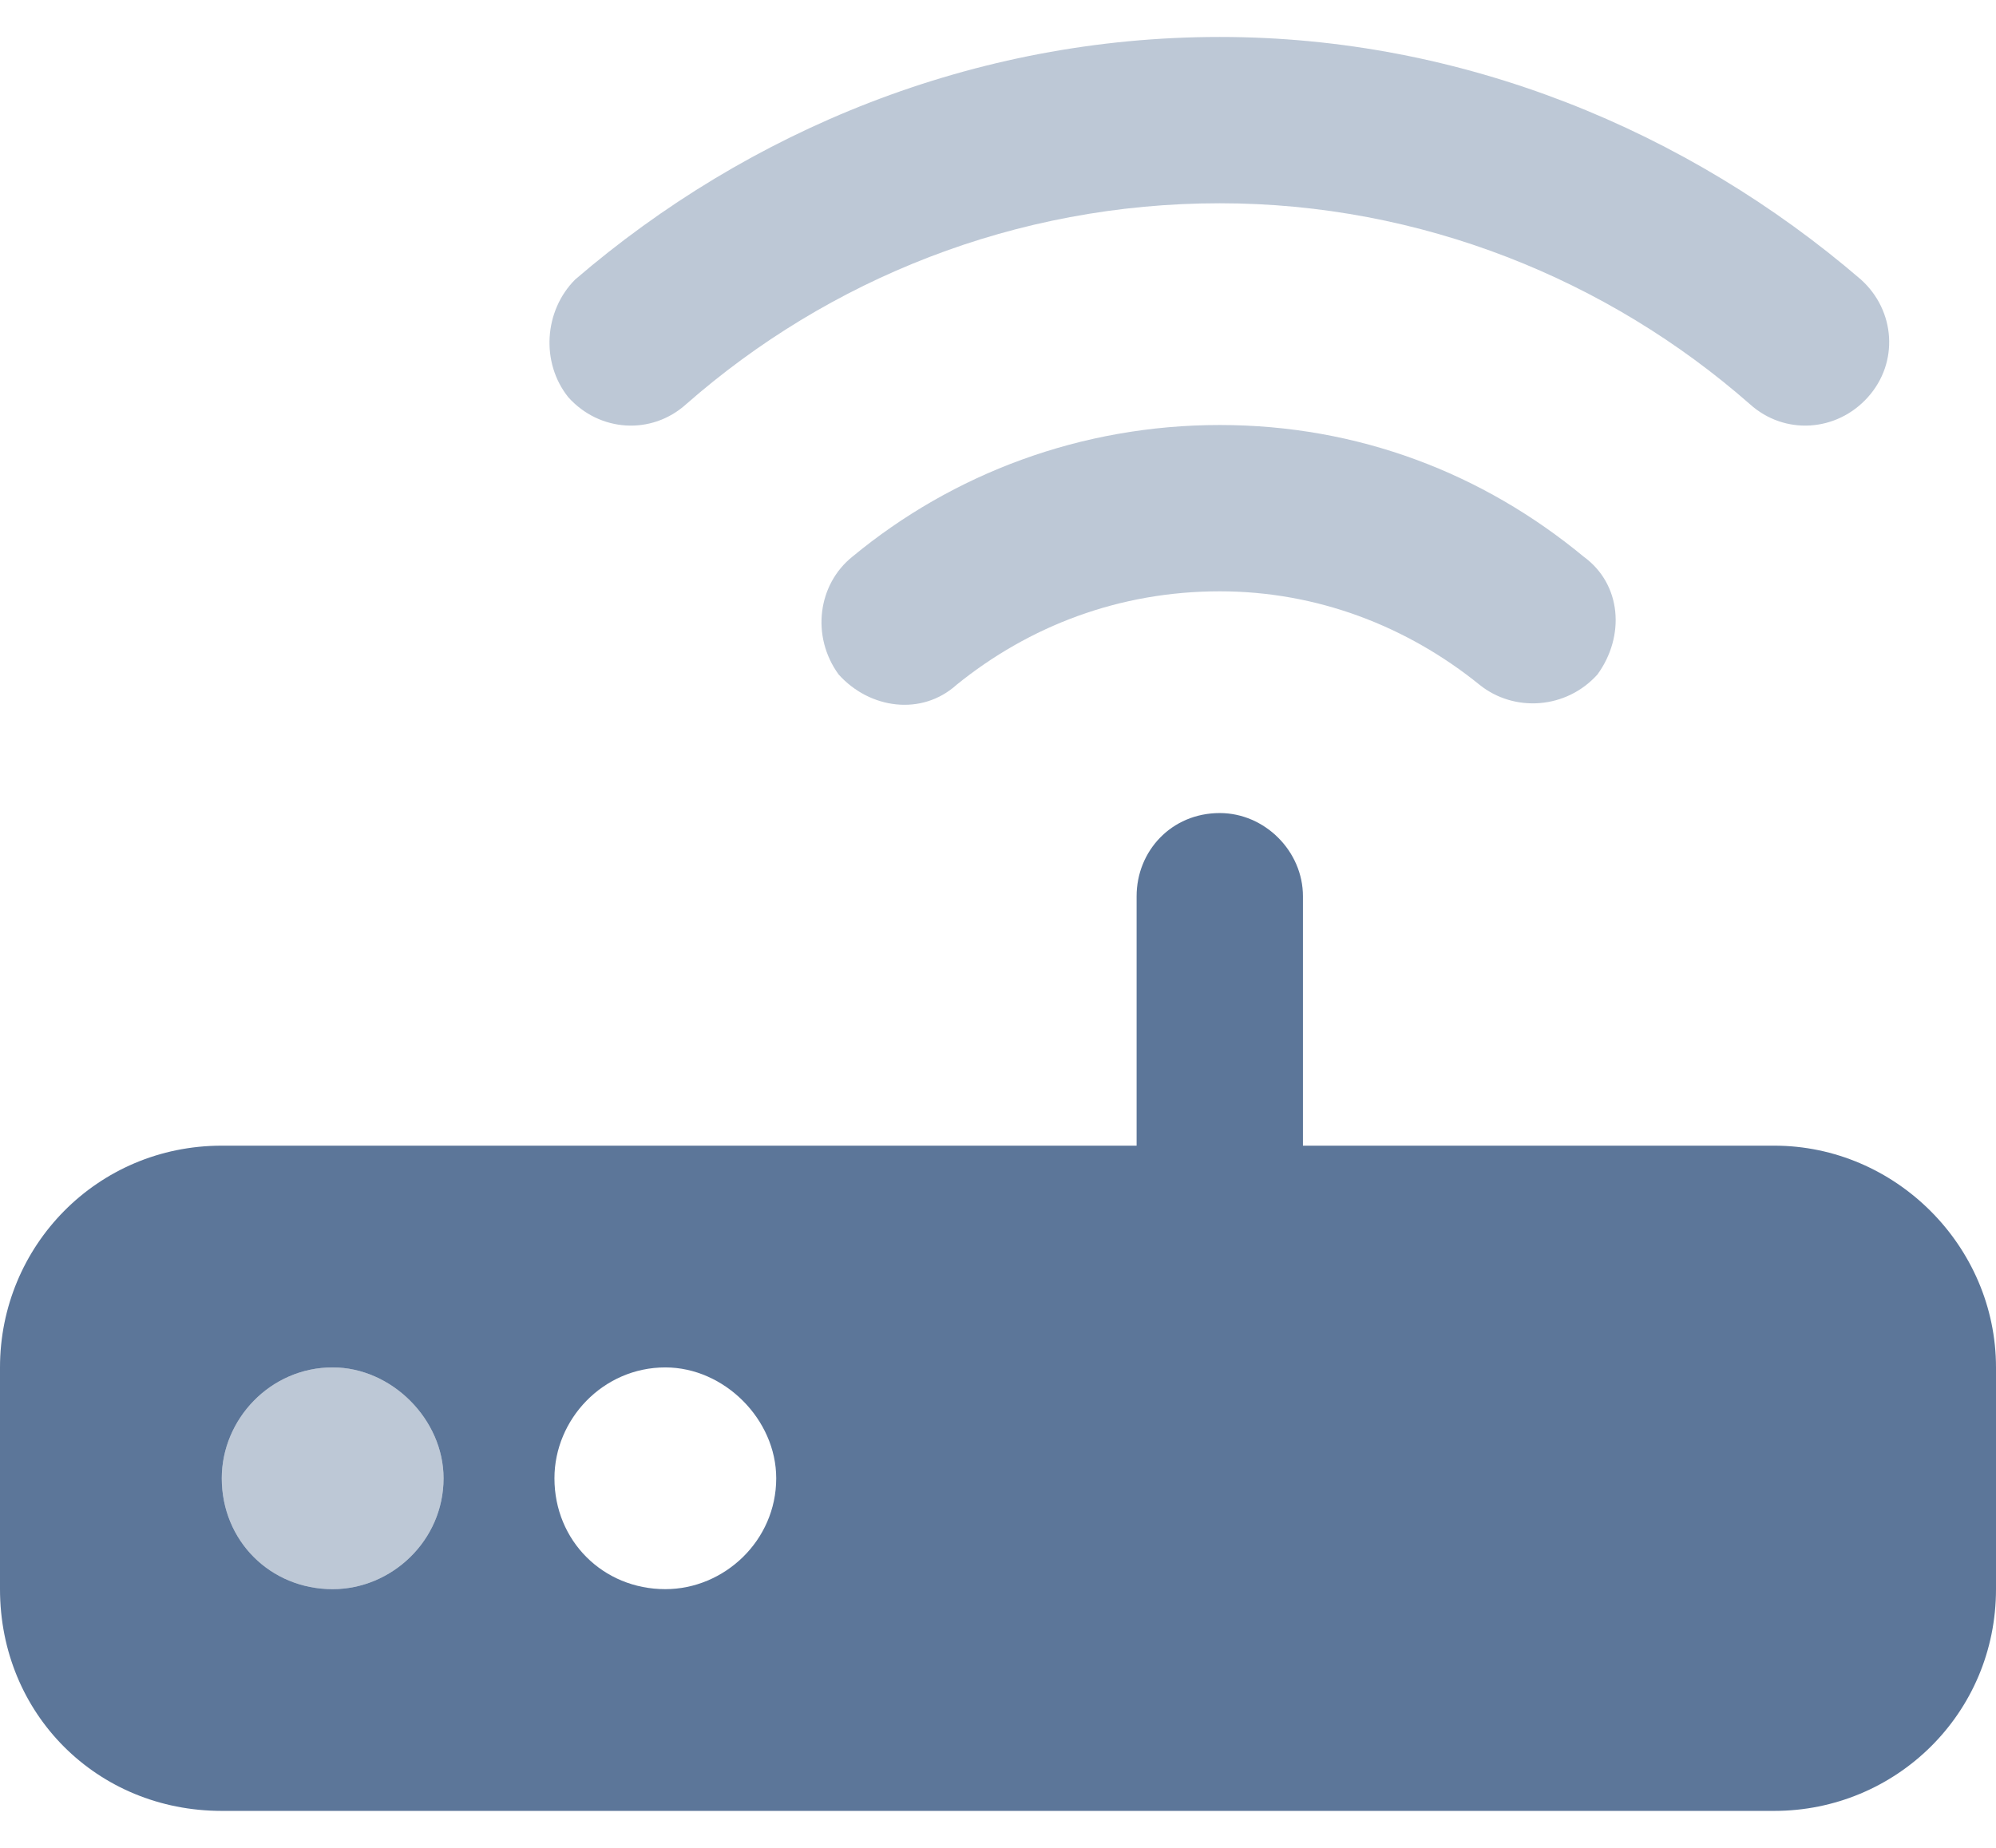
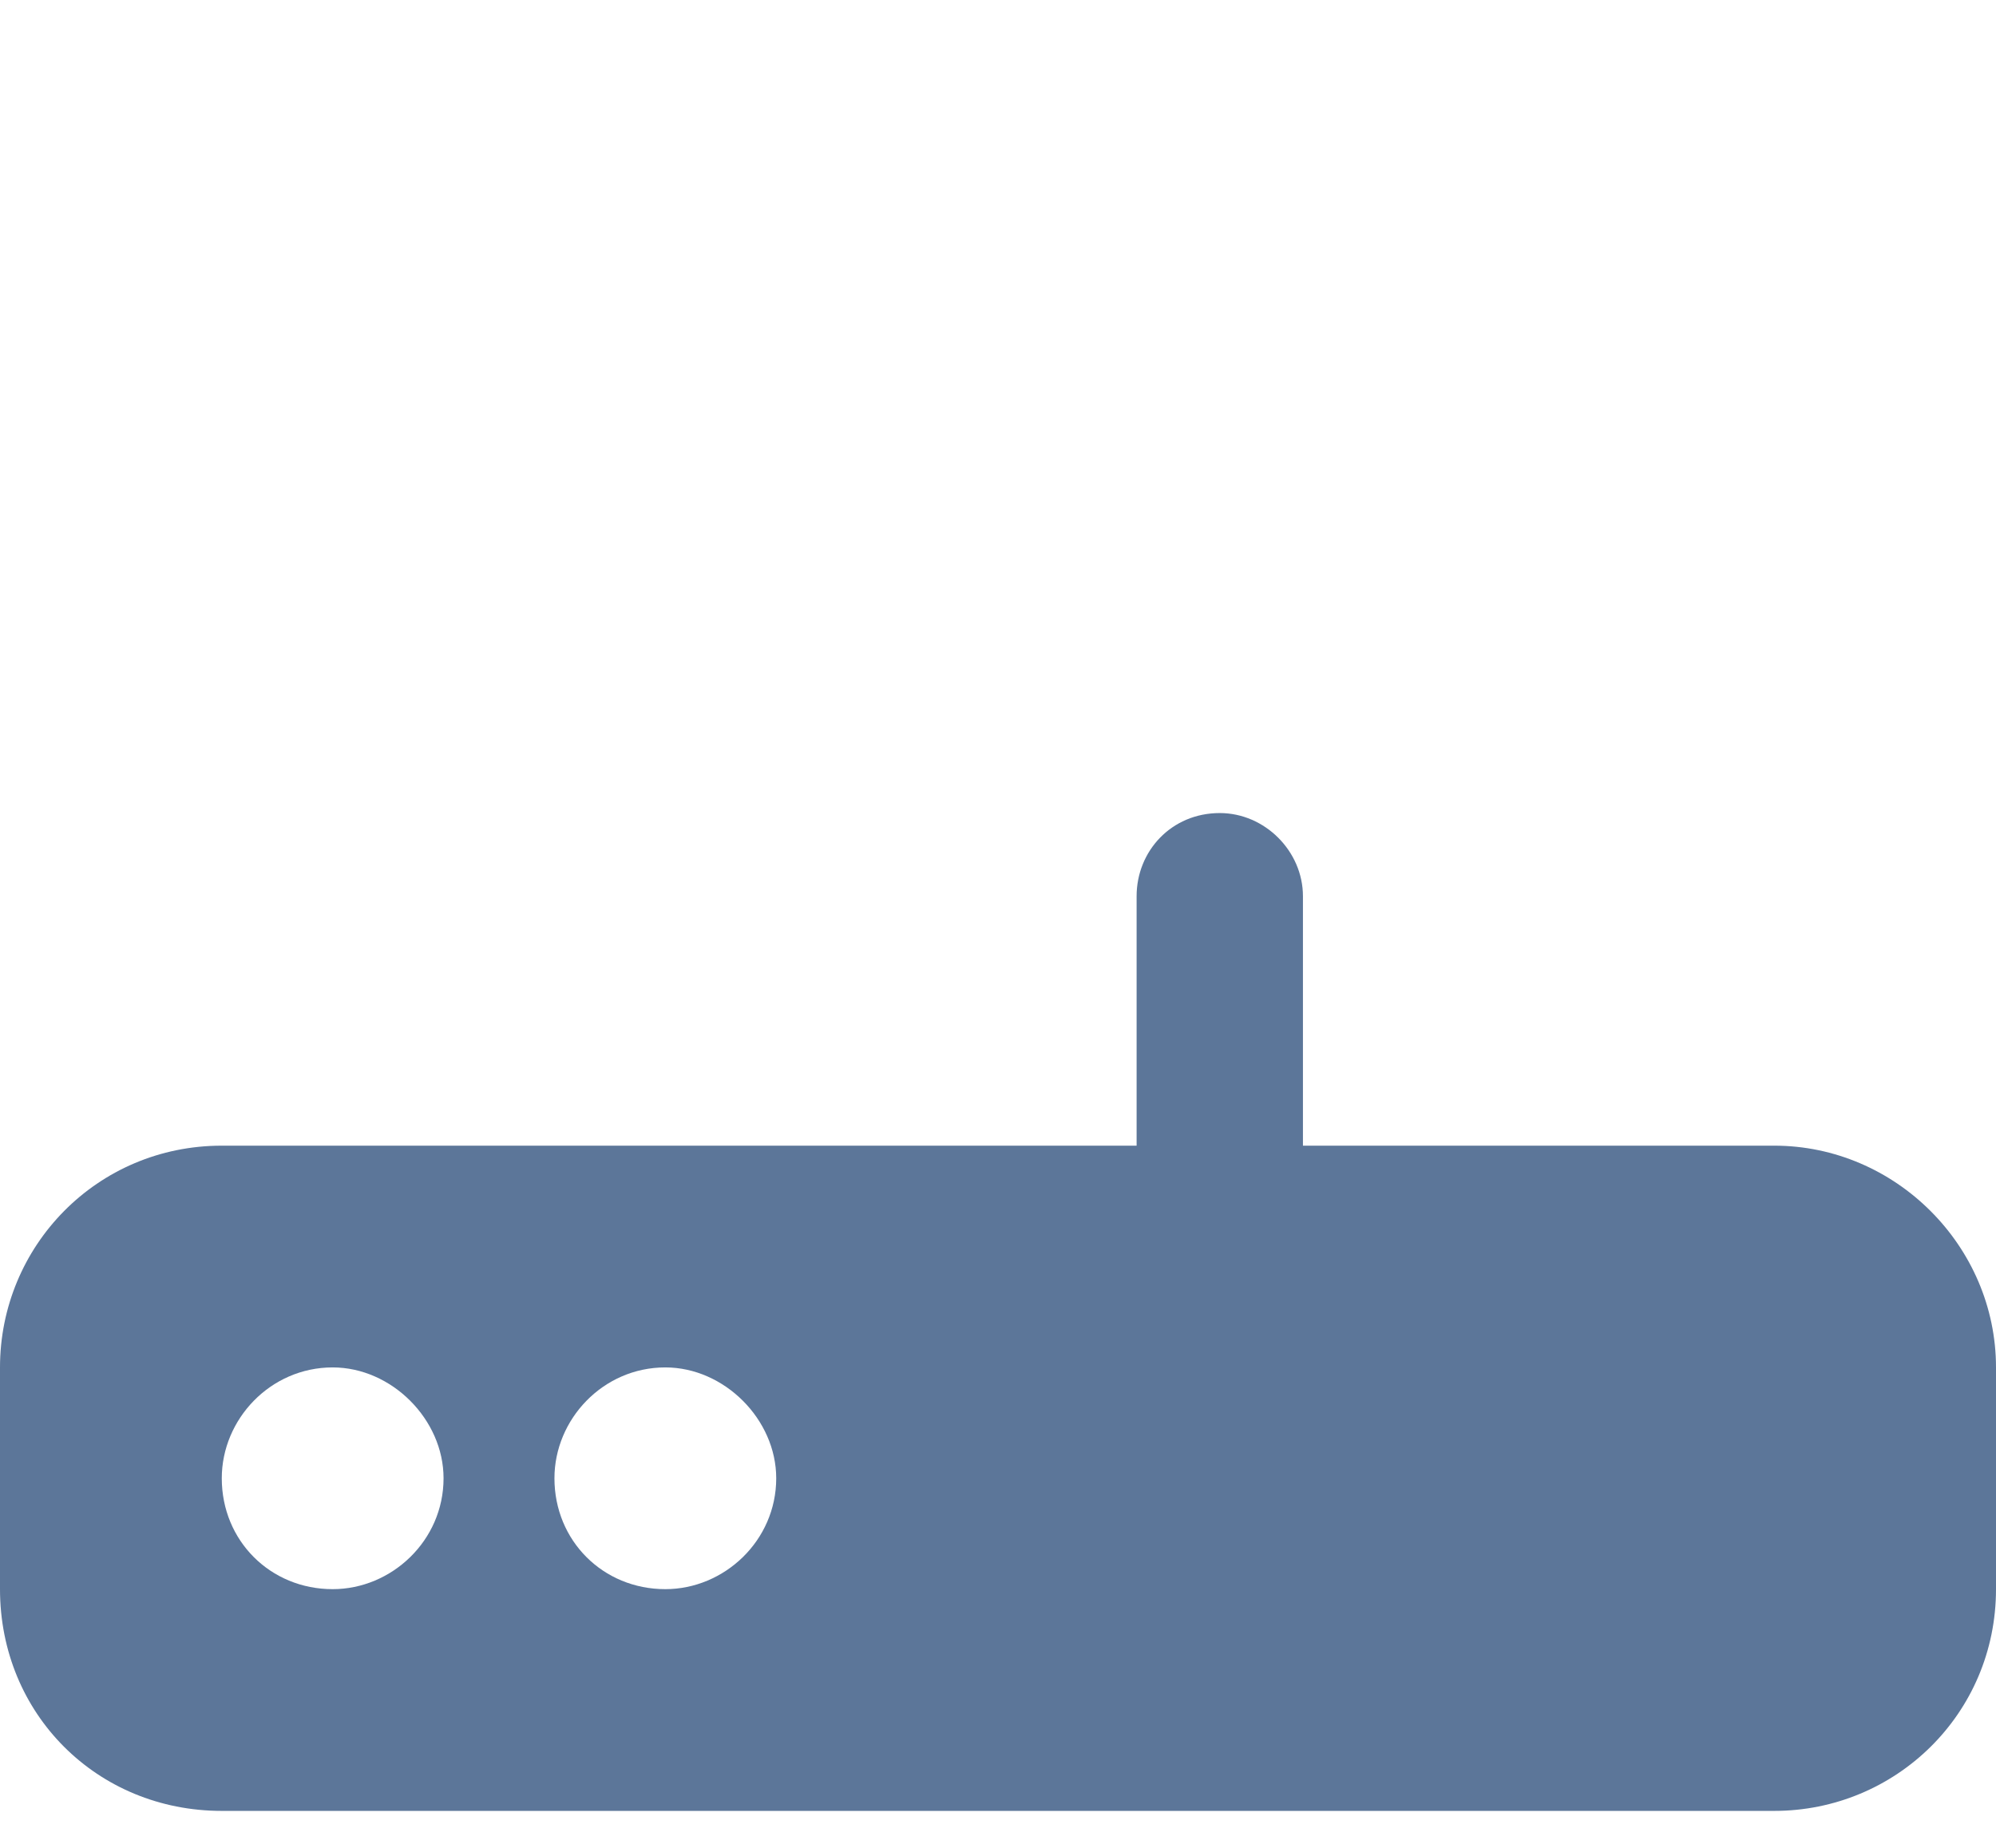
<svg xmlns="http://www.w3.org/2000/svg" width="27" height="25" viewBox="0 0 27 25" fill="none">
-   <path opacity="0.4" d="M3 20C3 19.203 3.656 18.5 4.5 18.5C5.297 18.5 6 19.203 6 20C6 20.844 5.297 21.5 4.5 21.5C3.656 21.5 3 20.844 3 20ZM7.688 5.375C7.312 4.906 7.359 4.203 7.781 3.781C10.125 1.766 13.172 0.5 16.5 0.5C19.781 0.5 22.828 1.766 25.172 3.781C25.641 4.203 25.688 4.906 25.266 5.375C24.844 5.844 24.141 5.891 23.672 5.469C21.75 3.781 19.219 2.75 16.5 2.75C13.734 2.75 11.203 3.781 9.281 5.469C8.812 5.891 8.109 5.844 7.688 5.375ZM11.344 9.125C10.969 8.609 11.062 7.906 11.531 7.531C12.891 6.406 14.625 5.75 16.5 5.75C18.375 5.75 20.062 6.406 21.422 7.531C21.938 7.906 21.984 8.609 21.609 9.125C21.188 9.594 20.484 9.641 20.016 9.266C19.031 8.469 17.812 8 16.5 8C15.141 8 13.922 8.469 12.938 9.266C12.469 9.688 11.766 9.594 11.344 9.125Z" fill="#5C7699" />
  <path d="M17.625 12.125V15.5H24C25.641 15.5 27 16.859 27 18.5V21.5C27 23.188 25.641 24.5 24 24.5H3C1.312 24.5 9.53674e-07 23.188 9.53674e-07 21.5V18.5C9.53674e-07 16.859 1.312 15.5 3 15.5H15.375V12.125C15.375 11.516 15.844 11 16.5 11C17.109 11 17.625 11.516 17.625 12.125ZM4.5 18.5C3.656 18.5 3 19.203 3 20C3 20.844 3.656 21.5 4.5 21.5C5.297 21.5 6 20.844 6 20C6 19.203 5.297 18.5 4.5 18.5ZM7.5 20C7.5 20.844 8.156 21.5 9 21.5C9.797 21.5 10.5 20.844 10.5 20C10.5 19.203 9.797 18.5 9 18.5C8.156 18.5 7.5 19.203 7.5 20Z" fill="#5C7699" />
</svg>